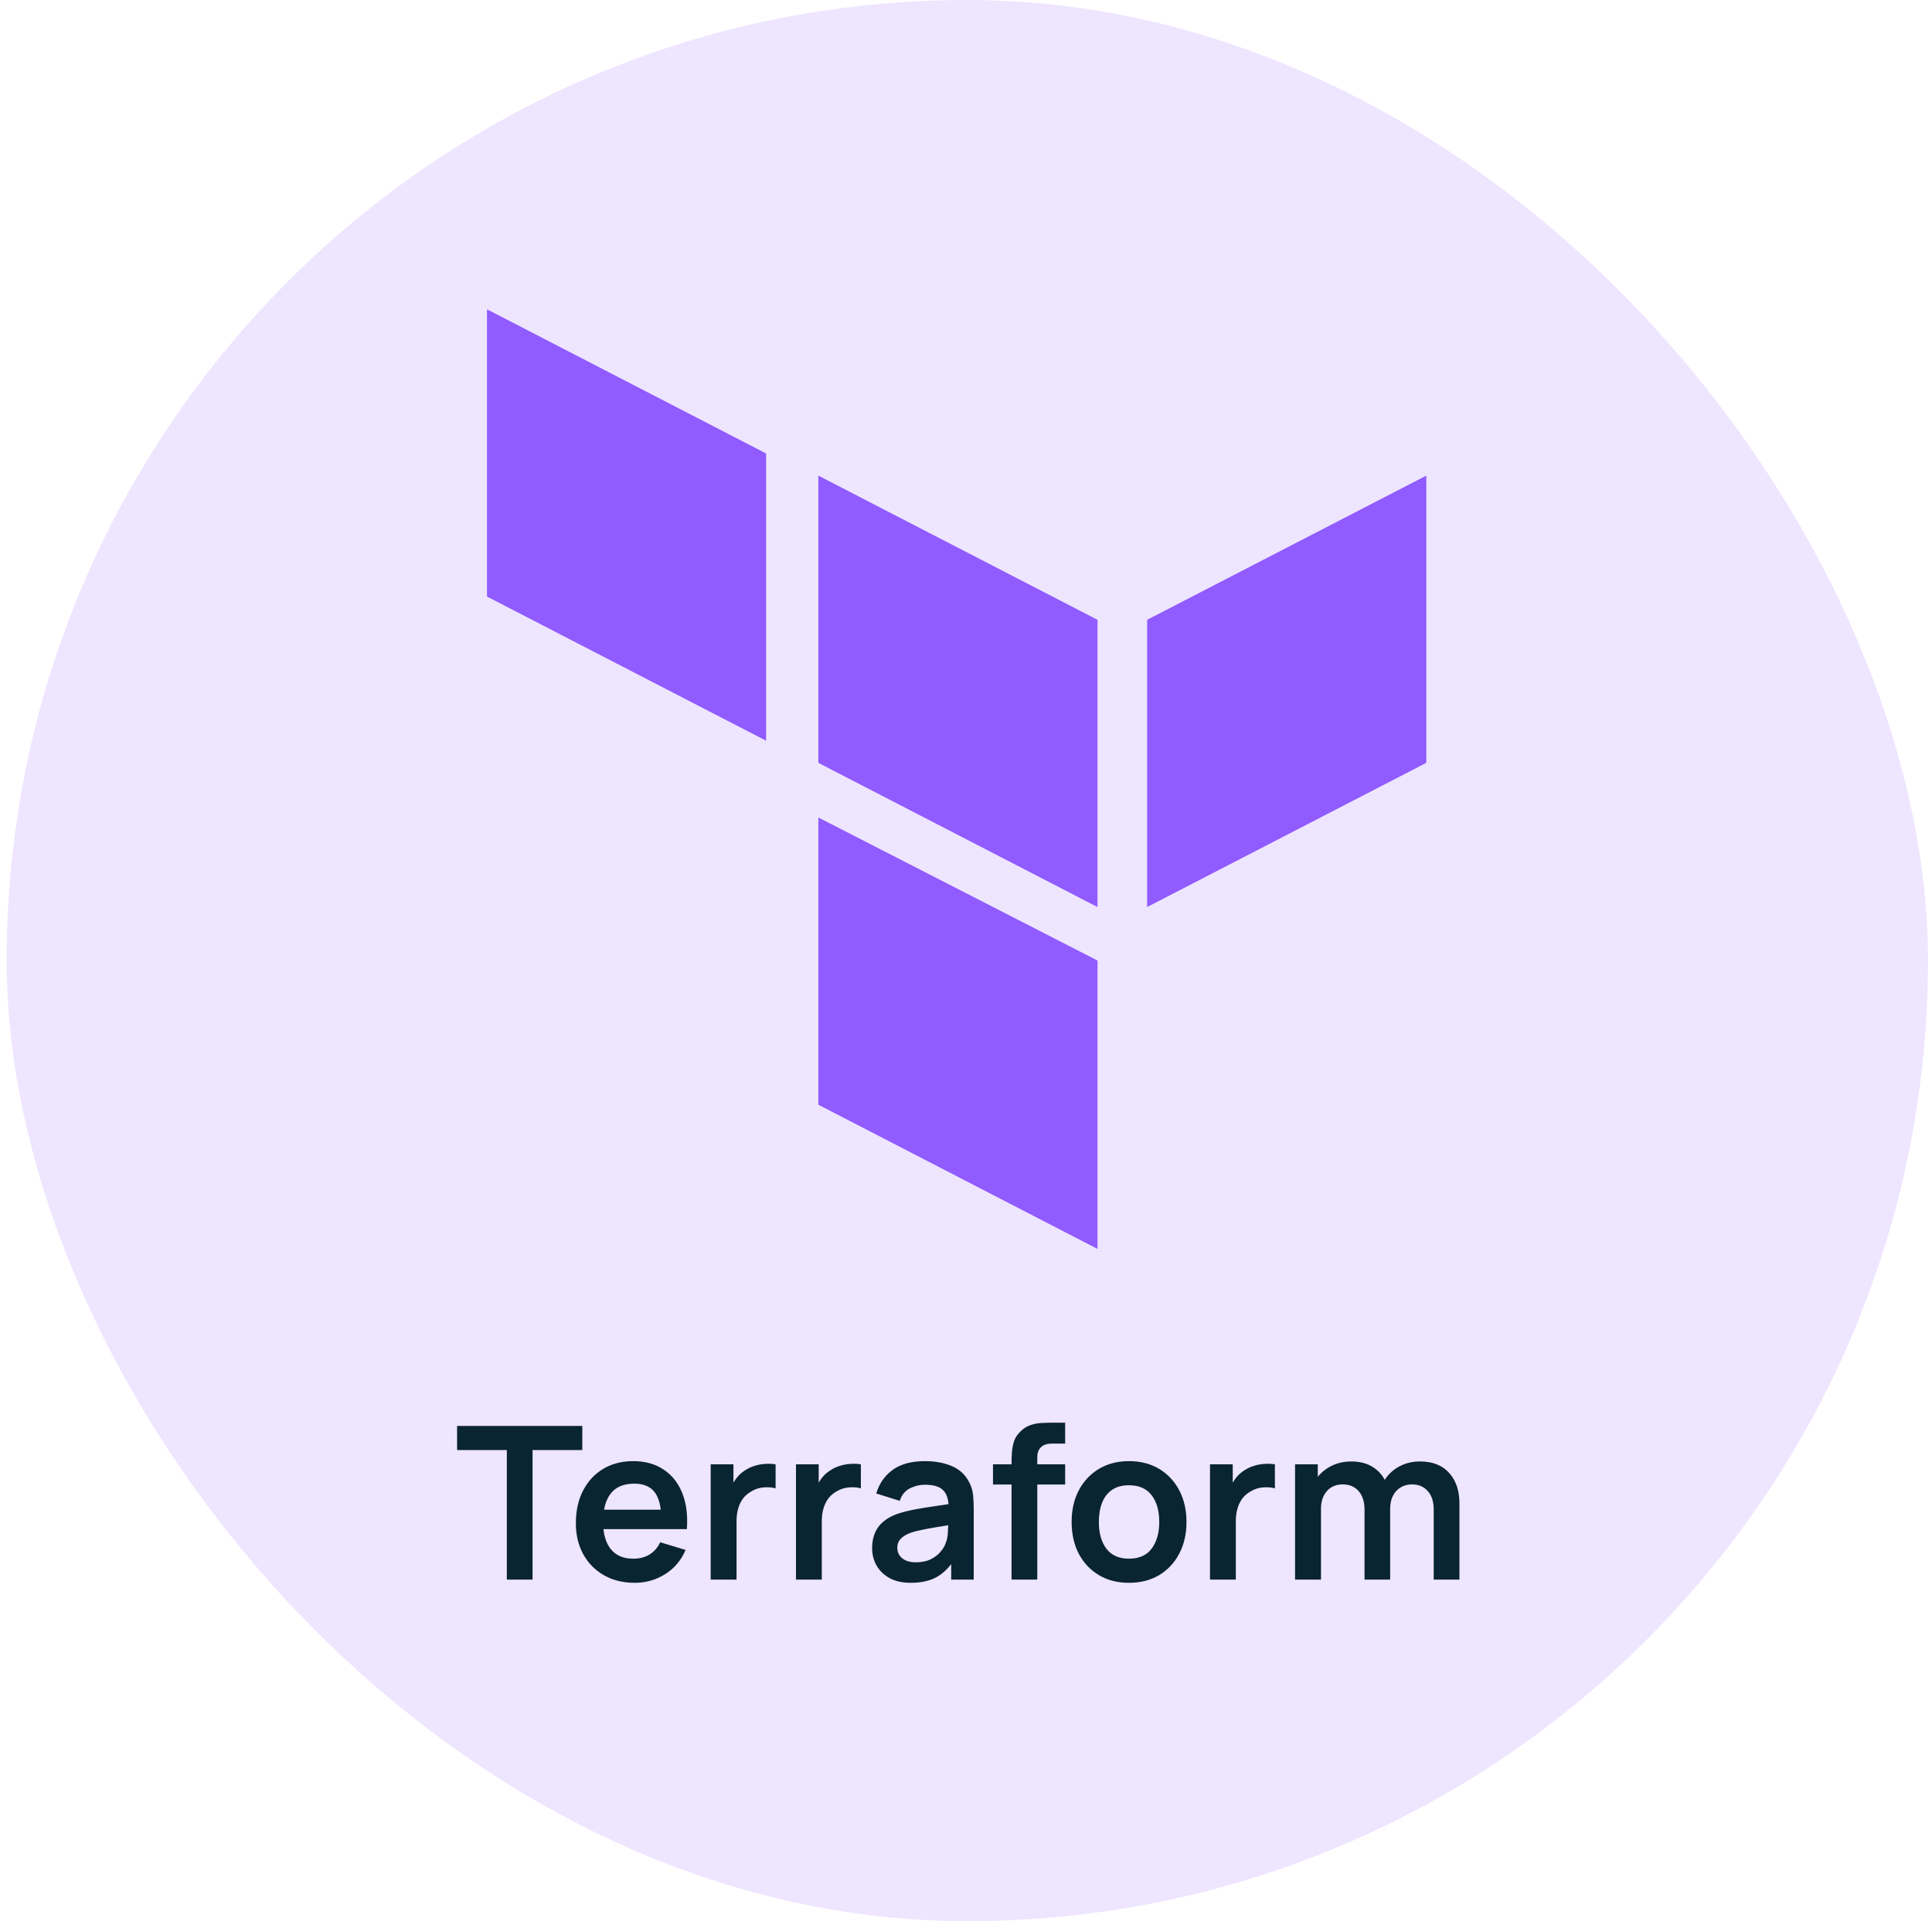
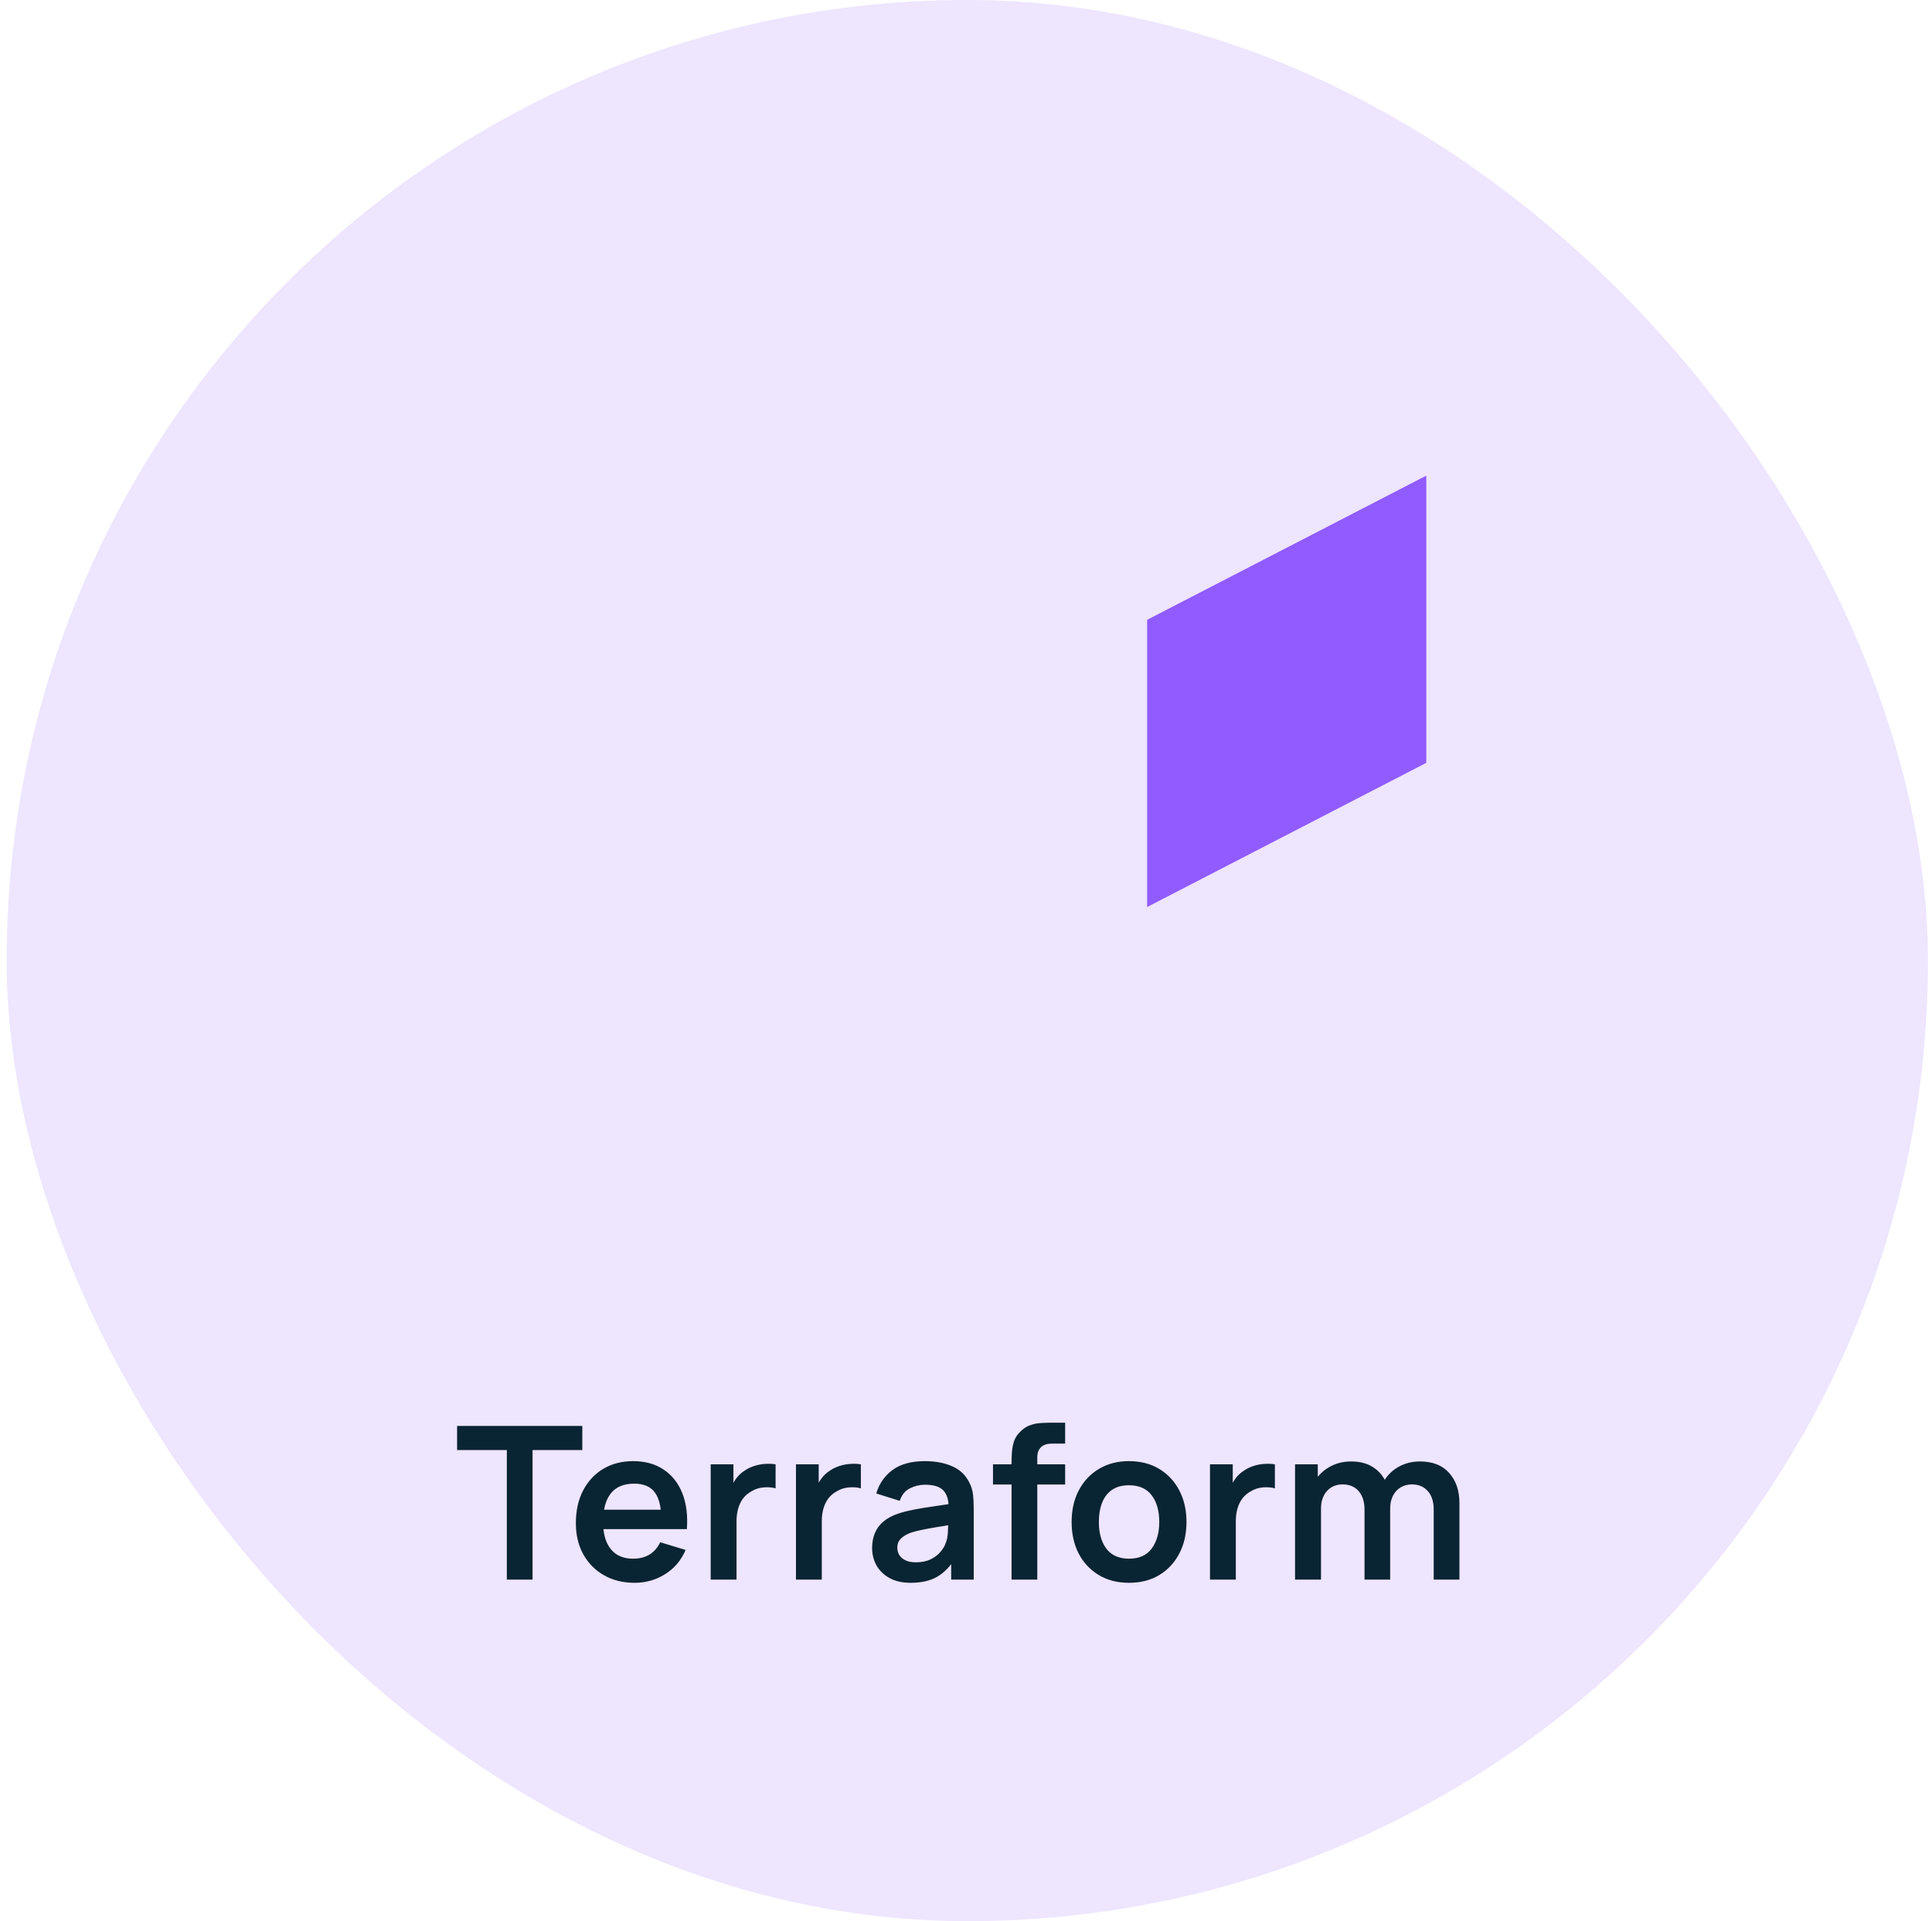
<svg xmlns="http://www.w3.org/2000/svg" width="181" height="180" viewBox="0 0 181 180" fill="none">
  <rect x="0.623" width="180" height="180" rx="90" fill="#EEE5FF" />
-   <path d="M102.82 90.008V116.977C102.82 116.981 102.819 116.985 102.817 116.989C102.814 116.992 102.811 116.995 102.807 116.997C102.805 116.998 102.802 116.999 102.8 117C102.799 117 102.798 117 102.797 117C102.796 117 102.795 117 102.795 117C102.79 117 102.786 116.999 102.782 116.997L76.68 103.512C76.676 103.51 76.673 103.508 76.671 103.504C76.669 103.501 76.668 103.497 76.668 103.493V76.632C76.668 76.629 76.669 76.625 76.671 76.622C76.672 76.62 76.673 76.619 76.675 76.618C76.676 76.616 76.678 76.615 76.68 76.614C76.683 76.612 76.686 76.612 76.688 76.611L76.69 76.611C76.691 76.611 76.692 76.611 76.693 76.611C76.695 76.611 76.697 76.611 76.699 76.611C76.701 76.612 76.703 76.613 76.705 76.614L102.807 89.989C102.811 89.991 102.814 89.994 102.816 89.997C102.819 90.001 102.82 90.004 102.82 90.008Z" fill="#905BFF" />
-   <path d="M102.82 58.087V84.939C102.82 84.941 102.82 84.942 102.82 84.943C102.819 84.944 102.819 84.945 102.819 84.946C102.818 84.948 102.817 84.951 102.816 84.952C102.815 84.954 102.814 84.955 102.813 84.957C102.81 84.959 102.808 84.961 102.805 84.962C102.801 84.964 102.796 84.965 102.791 84.965C102.785 84.965 102.78 84.964 102.776 84.962L76.682 71.482C76.68 71.481 76.678 71.48 76.677 71.478C76.674 71.477 76.673 71.475 76.671 71.472C76.669 71.469 76.668 71.464 76.668 71.46V44.608C76.668 44.603 76.669 44.599 76.671 44.595C76.674 44.591 76.678 44.587 76.682 44.585C76.687 44.583 76.692 44.582 76.697 44.582C76.702 44.582 76.707 44.583 76.711 44.585L102.806 58.065C102.81 58.067 102.814 58.07 102.816 58.074C102.819 58.078 102.82 58.083 102.82 58.087Z" fill="#905BFF" />
-   <path d="M45.623 55.852V29.009C45.629 29.009 45.636 29.007 45.644 29.003C45.652 28.999 45.66 28.999 45.667 29.003L71.74 42.472C71.751 42.477 71.76 42.486 71.766 42.495C71.772 42.505 71.775 42.516 71.775 42.527V69.371C71.775 69.374 71.774 69.377 71.772 69.38C71.77 69.383 71.768 69.385 71.765 69.386C71.762 69.388 71.758 69.389 71.755 69.389C71.751 69.389 71.748 69.388 71.745 69.386C63.056 64.898 54.367 60.41 45.68 55.922C45.642 55.902 45.642 55.885 45.623 55.852Z" fill="#905BFF" />
  <path d="M133.623 44.597V71.454C133.605 71.476 133.583 71.494 133.558 71.507C124.874 75.994 116.188 80.481 107.501 84.968C107.499 84.969 107.496 84.97 107.494 84.97C107.493 84.97 107.492 84.97 107.491 84.97C107.487 84.97 107.484 84.969 107.481 84.968C107.478 84.966 107.475 84.964 107.473 84.961C107.473 84.96 107.472 84.958 107.471 84.956C107.471 84.955 107.471 84.954 107.471 84.952V58.108C107.471 58.097 107.474 58.087 107.48 58.077C107.487 58.067 107.495 58.059 107.506 58.054L133.579 44.585C133.589 44.58 133.599 44.58 133.608 44.587L133.623 44.597Z" fill="#905BFF" />
  <path d="M47.483 148V135.86H42.823V133.6H54.553V135.86H49.893V148H47.483ZM59.46 148.3C58.367 148.3 57.407 148.063 56.58 147.59C55.754 147.117 55.107 146.46 54.64 145.62C54.18 144.78 53.95 143.813 53.95 142.72C53.95 141.54 54.177 140.517 54.63 139.65C55.084 138.777 55.714 138.1 56.52 137.62C57.327 137.14 58.26 136.9 59.32 136.9C60.44 136.9 61.39 137.163 62.17 137.69C62.957 138.21 63.54 138.947 63.92 139.9C64.3 140.853 64.444 141.977 64.35 143.27H61.96V142.39C61.954 141.217 61.747 140.36 61.34 139.82C60.934 139.28 60.294 139.01 59.42 139.01C58.434 139.01 57.7 139.317 57.22 139.93C56.74 140.537 56.5 141.427 56.5 142.6C56.5 143.693 56.74 144.54 57.22 145.14C57.7 145.74 58.4 146.04 59.32 146.04C59.914 146.04 60.424 145.91 60.85 145.65C61.284 145.383 61.617 145 61.85 144.5L64.23 145.22C63.817 146.193 63.177 146.95 62.31 147.49C61.45 148.03 60.5 148.3 59.46 148.3ZM55.74 143.27V141.45H63.17V143.27H55.74ZM66.582 148V137.2H68.712V139.83L68.452 139.49C68.585 139.13 68.762 138.803 68.982 138.51C69.208 138.21 69.478 137.963 69.792 137.77C70.058 137.59 70.352 137.45 70.672 137.35C70.998 137.243 71.332 137.18 71.672 137.16C72.012 137.133 72.342 137.147 72.662 137.2V139.45C72.342 139.357 71.972 139.327 71.552 139.36C71.138 139.393 70.765 139.51 70.432 139.71C70.098 139.89 69.825 140.12 69.612 140.4C69.405 140.68 69.252 141 69.152 141.36C69.052 141.713 69.002 142.097 69.002 142.51V148H66.582ZM74.57 148V137.2H76.7V139.83L76.44 139.49C76.573 139.13 76.75 138.803 76.97 138.51C77.197 138.21 77.467 137.963 77.78 137.77C78.047 137.59 78.34 137.45 78.66 137.35C78.987 137.243 79.32 137.18 79.66 137.16C80 137.133 80.33 137.147 80.65 137.2V139.45C80.33 139.357 79.96 139.327 79.54 139.36C79.127 139.393 78.753 139.51 78.42 139.71C78.087 139.89 77.813 140.12 77.6 140.4C77.393 140.68 77.24 141 77.14 141.36C77.04 141.713 76.99 142.097 76.99 142.51V148H74.57ZM85.324 148.3C84.544 148.3 83.884 148.153 83.344 147.86C82.804 147.56 82.394 147.163 82.114 146.67C81.841 146.177 81.704 145.633 81.704 145.04C81.704 144.52 81.791 144.053 81.964 143.64C82.138 143.22 82.404 142.86 82.764 142.56C83.124 142.253 83.591 142.003 84.164 141.81C84.598 141.67 85.104 141.543 85.684 141.43C86.271 141.317 86.904 141.213 87.584 141.12C88.271 141.02 88.988 140.913 89.734 140.8L88.874 141.29C88.881 140.543 88.714 139.993 88.374 139.64C88.034 139.287 87.461 139.11 86.654 139.11C86.168 139.11 85.698 139.223 85.244 139.45C84.791 139.677 84.474 140.067 84.294 140.62L82.094 139.93C82.361 139.017 82.868 138.283 83.614 137.73C84.368 137.177 85.381 136.9 86.654 136.9C87.614 136.9 88.458 137.057 89.184 137.37C89.918 137.683 90.461 138.197 90.814 138.91C91.008 139.29 91.124 139.68 91.164 140.08C91.204 140.473 91.224 140.903 91.224 141.37V148H89.114V145.66L89.464 146.04C88.978 146.82 88.408 147.393 87.754 147.76C87.108 148.12 86.298 148.3 85.324 148.3ZM85.804 146.38C86.351 146.38 86.818 146.283 87.204 146.09C87.591 145.897 87.898 145.66 88.124 145.38C88.358 145.1 88.514 144.837 88.594 144.59C88.721 144.283 88.791 143.933 88.804 143.54C88.824 143.14 88.834 142.817 88.834 142.57L89.574 142.79C88.848 142.903 88.224 143.003 87.704 143.09C87.184 143.177 86.738 143.26 86.364 143.34C85.991 143.413 85.661 143.497 85.374 143.59C85.094 143.69 84.858 143.807 84.664 143.94C84.471 144.073 84.321 144.227 84.214 144.4C84.114 144.573 84.064 144.777 84.064 145.01C84.064 145.277 84.131 145.513 84.264 145.72C84.398 145.92 84.591 146.08 84.844 146.2C85.104 146.32 85.424 146.38 85.804 146.38ZM94.768 148V137.03C94.768 136.757 94.778 136.457 94.798 136.13C94.818 135.797 94.874 135.467 94.968 135.14C95.061 134.813 95.231 134.517 95.478 134.25C95.784 133.91 96.114 133.677 96.468 133.55C96.828 133.417 97.181 133.343 97.528 133.33C97.874 133.31 98.178 133.3 98.438 133.3H99.788V135.26H98.538C98.078 135.26 97.734 135.377 97.508 135.61C97.288 135.837 97.178 136.137 97.178 136.51V148H94.768ZM93.028 139.09V137.2H99.788V139.09H93.028ZM105.766 148.3C104.686 148.3 103.742 148.057 102.936 147.57C102.129 147.083 101.502 146.413 101.056 145.56C100.616 144.7 100.396 143.713 100.396 142.6C100.396 141.467 100.622 140.473 101.076 139.62C101.529 138.767 102.159 138.1 102.966 137.62C103.772 137.14 104.706 136.9 105.766 136.9C106.852 136.9 107.799 137.143 108.606 137.63C109.412 138.117 110.039 138.79 110.486 139.65C110.932 140.503 111.156 141.487 111.156 142.6C111.156 143.72 110.929 144.71 110.476 145.57C110.029 146.423 109.402 147.093 108.596 147.58C107.789 148.06 106.846 148.3 105.766 148.3ZM105.766 146.04C106.726 146.04 107.439 145.72 107.906 145.08C108.372 144.44 108.606 143.613 108.606 142.6C108.606 141.553 108.369 140.72 107.896 140.1C107.422 139.473 106.712 139.16 105.766 139.16C105.119 139.16 104.586 139.307 104.166 139.6C103.752 139.887 103.446 140.29 103.246 140.81C103.046 141.323 102.946 141.92 102.946 142.6C102.946 143.647 103.182 144.483 103.656 145.11C104.136 145.73 104.839 146.04 105.766 146.04ZM113.359 148V137.2H115.489V139.83L115.229 139.49C115.362 139.13 115.539 138.803 115.759 138.51C115.986 138.21 116.256 137.963 116.569 137.77C116.836 137.59 117.129 137.45 117.449 137.35C117.776 137.243 118.109 137.18 118.449 137.16C118.789 137.133 119.119 137.147 119.439 137.2V139.45C119.119 139.357 118.749 139.327 118.329 139.36C117.916 139.393 117.542 139.51 117.209 139.71C116.876 139.89 116.602 140.12 116.389 140.4C116.182 140.68 116.029 141 115.929 141.36C115.829 141.713 115.779 142.097 115.779 142.51V148H113.359ZM134.317 148V141.44C134.317 140.7 134.134 140.123 133.767 139.71C133.401 139.29 132.904 139.08 132.277 139.08C131.891 139.08 131.544 139.17 131.237 139.35C130.931 139.523 130.687 139.783 130.507 140.13C130.327 140.47 130.237 140.877 130.237 141.35L129.167 140.72C129.161 139.973 129.327 139.317 129.667 138.75C130.014 138.177 130.481 137.73 131.067 137.41C131.654 137.09 132.307 136.93 133.027 136.93C134.221 136.93 135.134 137.29 135.767 138.01C136.407 138.723 136.727 139.663 136.727 140.83V148H134.317ZM121.327 148V137.2H123.457V140.55H123.757V148H121.327ZM127.837 148V141.47C127.837 140.717 127.654 140.13 127.287 139.71C126.921 139.29 126.421 139.08 125.787 139.08C125.174 139.08 124.681 139.29 124.307 139.71C123.941 140.13 123.757 140.677 123.757 141.35L122.677 140.63C122.677 139.93 122.851 139.3 123.197 138.74C123.544 138.18 124.011 137.74 124.597 137.42C125.191 137.093 125.854 136.93 126.587 136.93C127.394 136.93 128.067 137.103 128.607 137.45C129.154 137.79 129.561 138.257 129.827 138.85C130.101 139.437 130.237 140.1 130.237 140.84V148H127.837Z" fill="#092433" />
</svg>